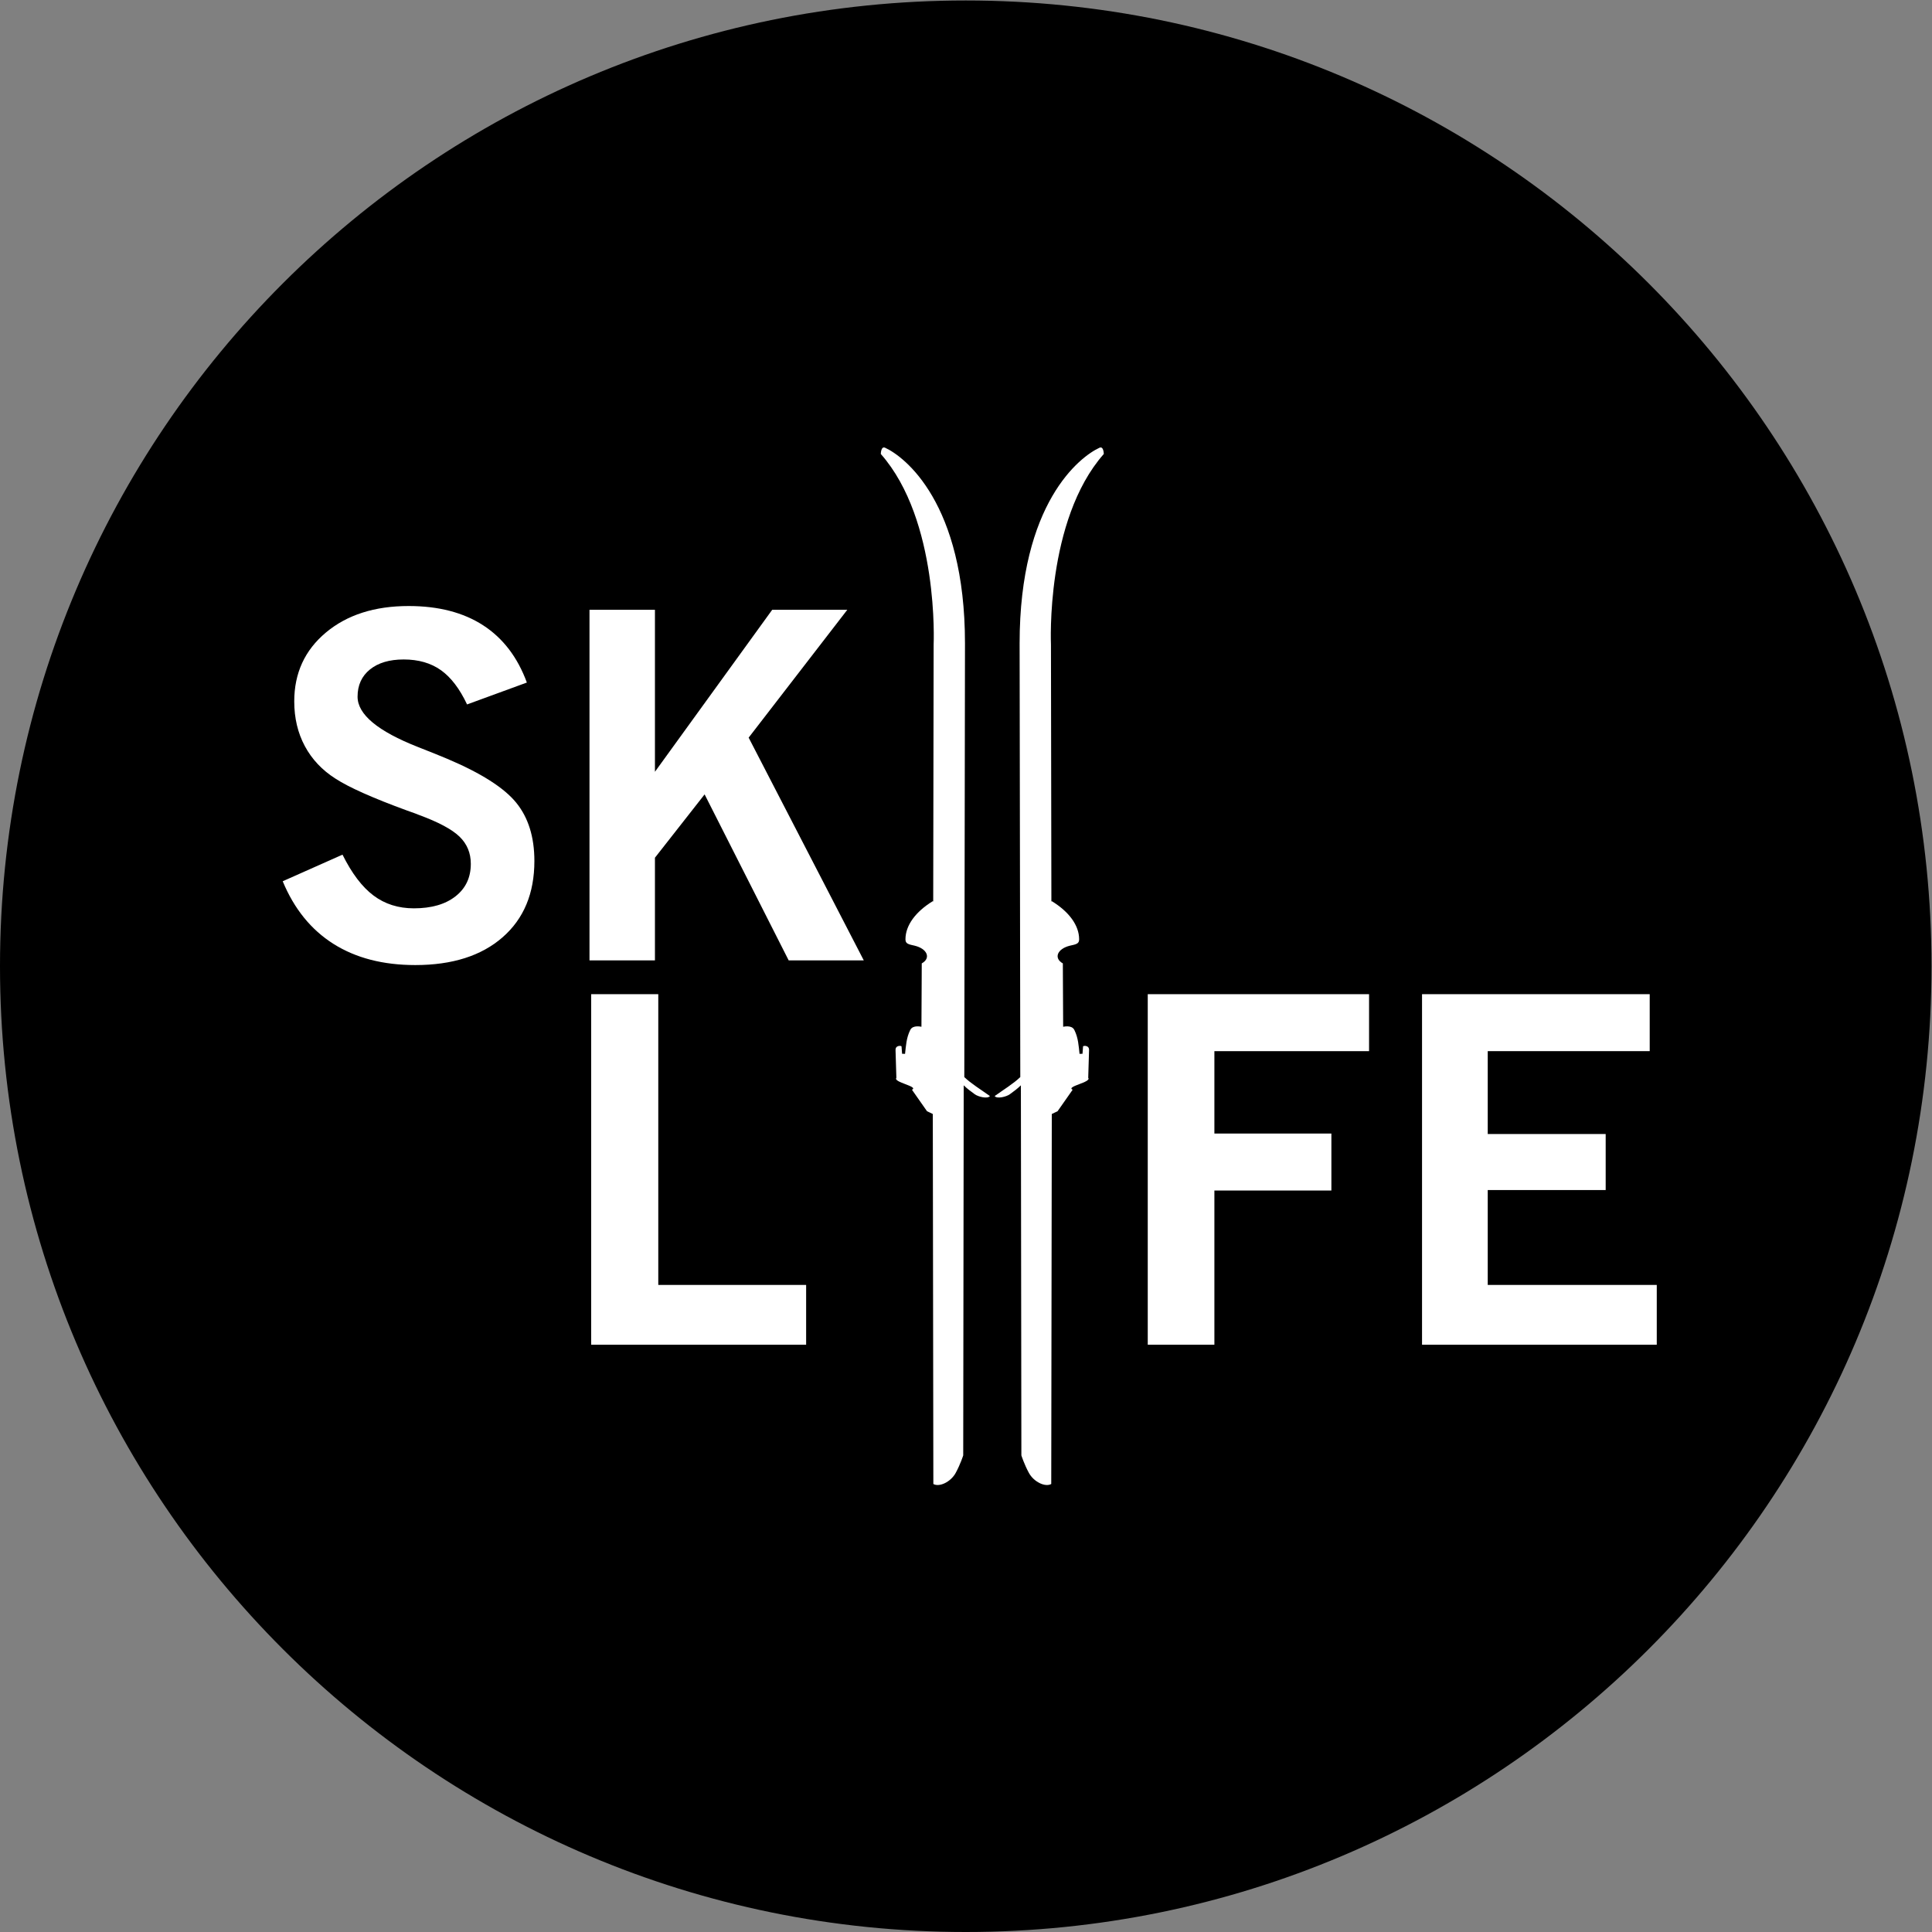
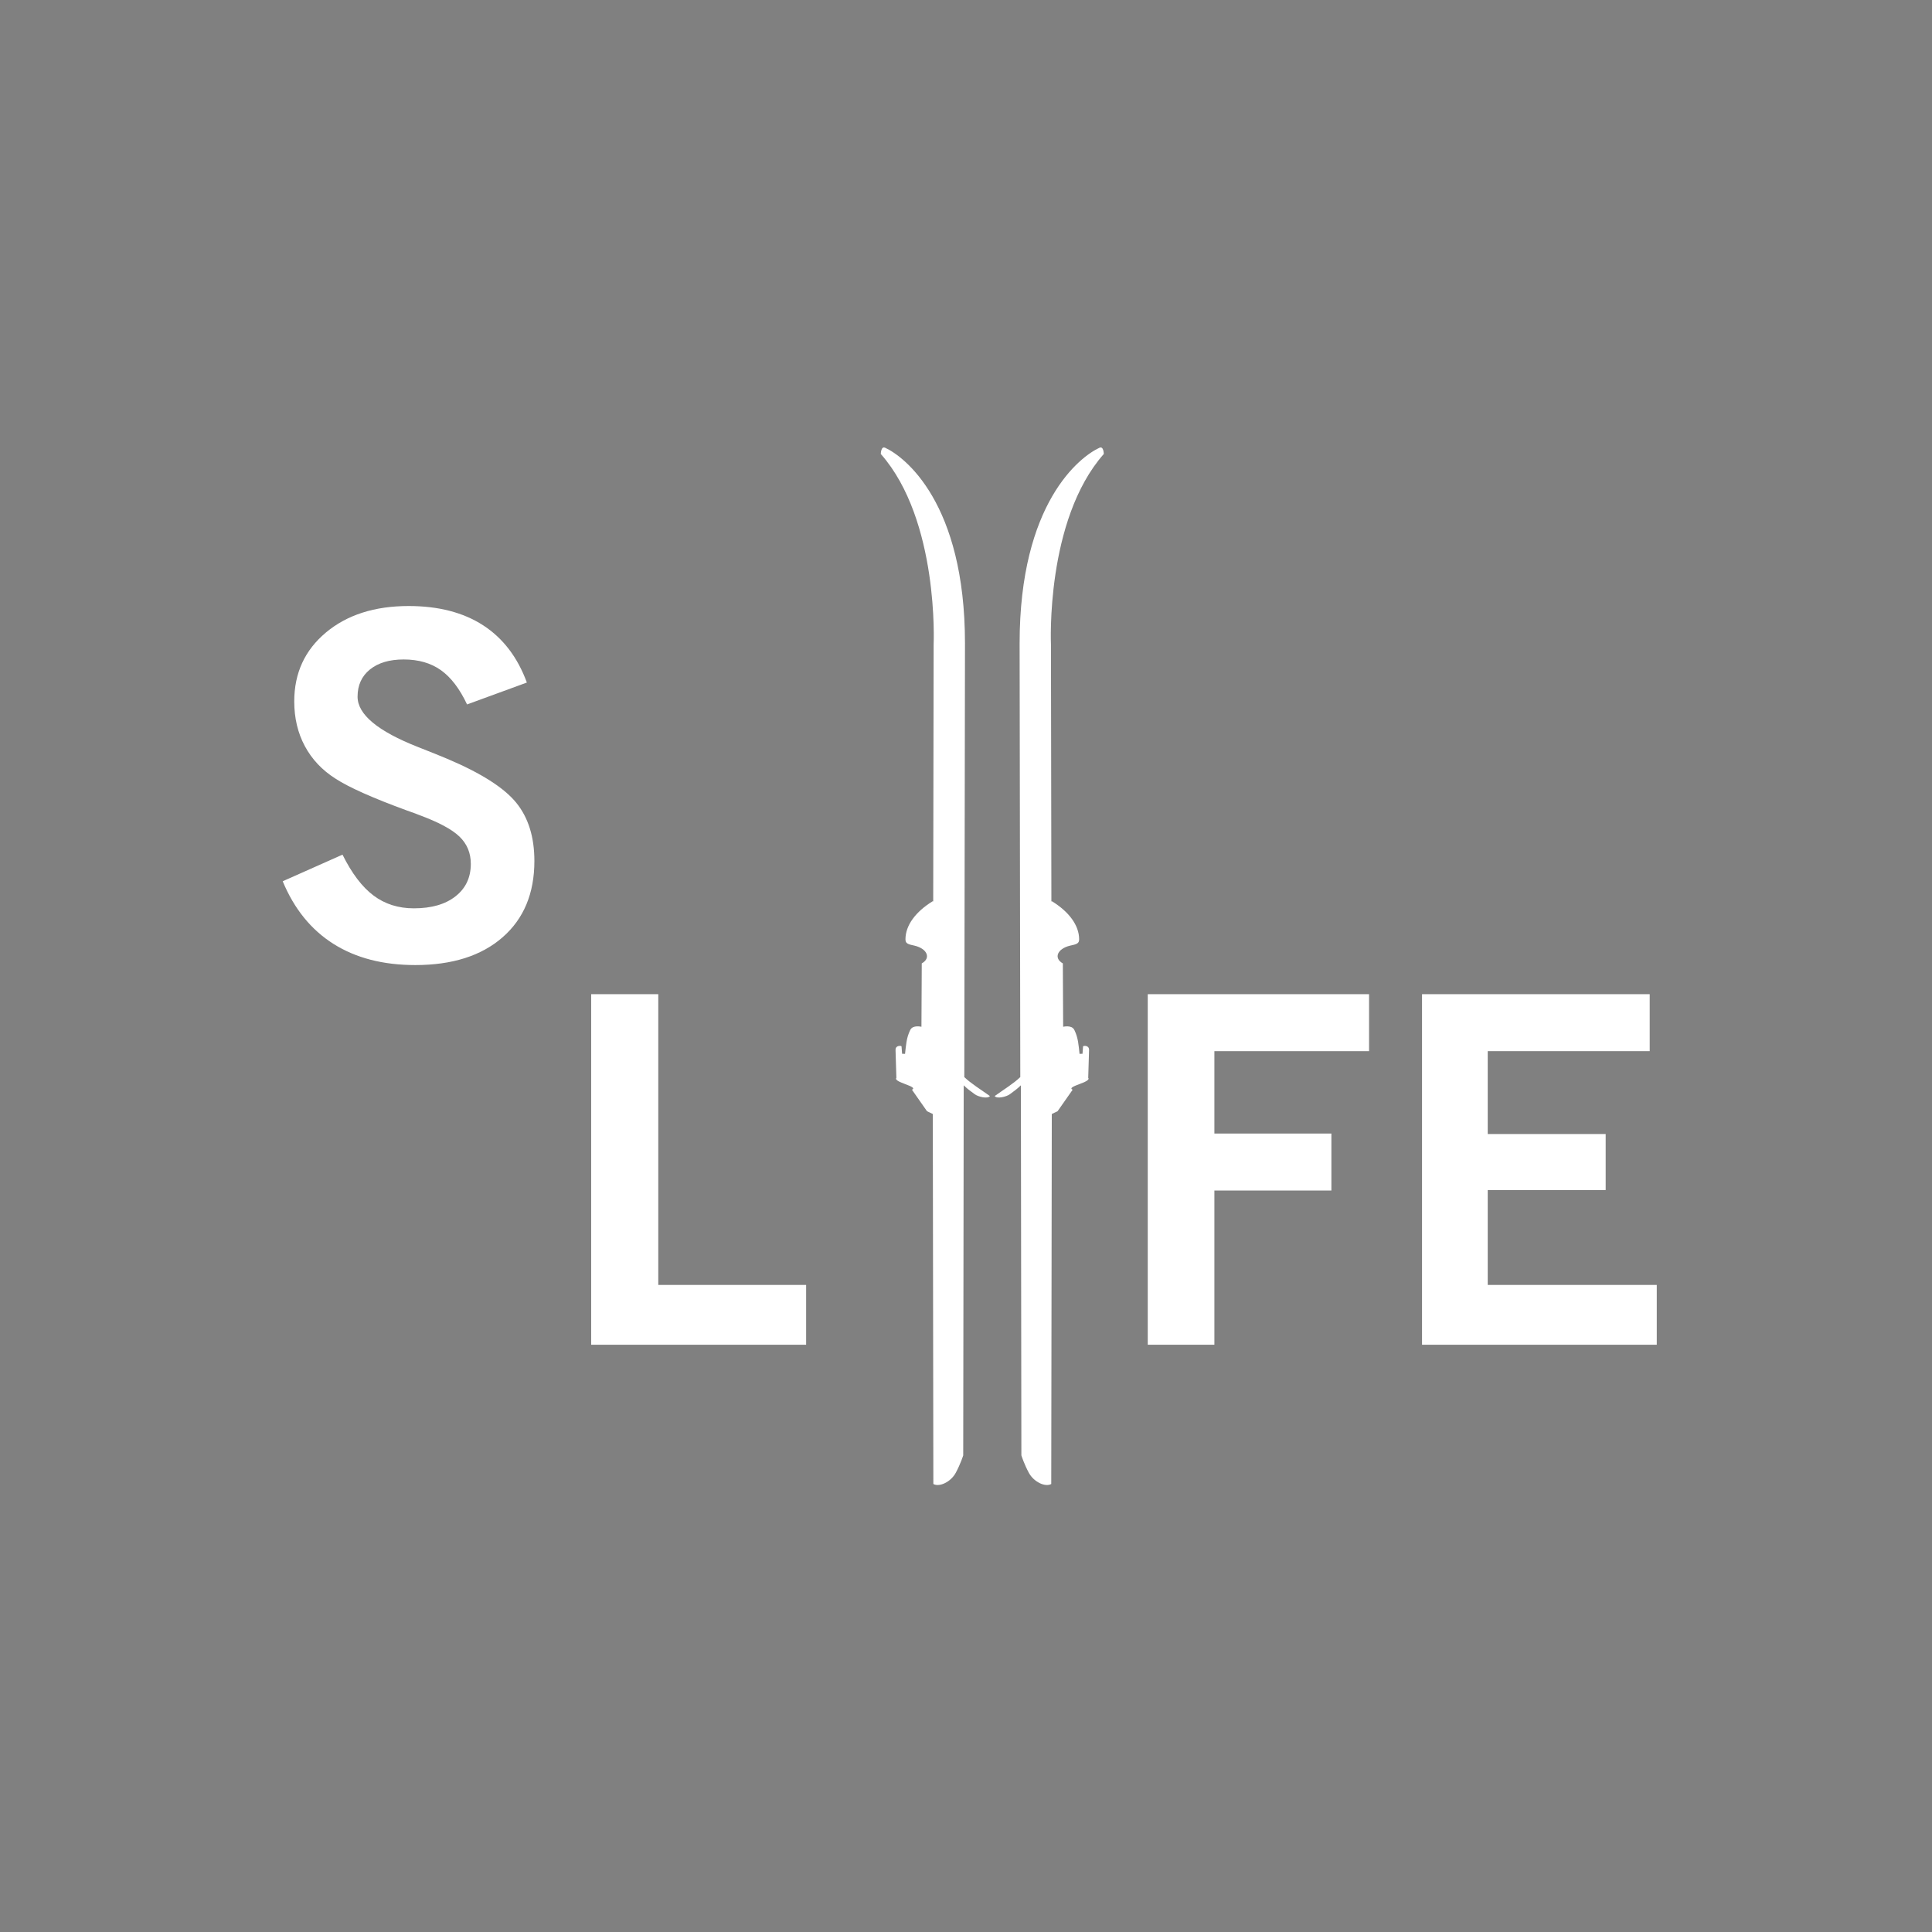
<svg xmlns="http://www.w3.org/2000/svg" viewBox="0 0 216 216" height="216" width="216" xml:space="preserve" id="svg2" version="1.1">
  <rect x="0" y="0" width="216" height="216" fill="#808080" stroke="none" />
  <defs id="defs6">
    <clipPath id="clipPath18">
      <path id="path16" d="M 0,162 H 162 V 0 H 0 Z" />
    </clipPath>
  </defs>
  <g transform="matrix(1.333,0,0,-1.333,0,216)" id="g10">
    <g id="g12">
      <g clip-path="url(#clipPath18)" id="g14">
        <g transform="translate(162,81)" id="g20">
-           <path id="path22" style="fill:#000000;fill-opacity:1;fill-rule:nonzero;stroke:none" d="m 0,0 c 0,-44.735 -36.265,-81 -81,-81 -44.735,0 -81,36.265 -81,81 0,44.735 36.265,81 81,81 C -36.265,81 0,44.735 0,0" />
-         </g>
+           </g>
        <g transform="translate(90.84,74.286)" id="g24">
          <path id="path26" style="fill:#ffffff;fill-opacity:1;fill-rule:nonzero;stroke:none" d="M 0,0 C -0.016,-0.209 -0.033,-0.419 -0.049,-0.628 -0.132,-0.63 -0.214,-0.632 -0.297,-0.633 -0.371,0.03 -0.403,0.696 -0.719,1.34 -0.765,1.434 -0.824,1.533 -0.967,1.6 -1.163,1.691 -1.423,1.689 -1.671,1.638 -1.678,3.003 -1.685,4.369 -1.692,5.735 l -0.005,1.217 c -0.789,0.438 -0.47,1.23 0.6,1.488 0.198,0.048 0.42,0.082 0.567,0.163 0.182,0.1 0.199,0.247 0.199,0.381 -0.005,1.149 -0.833,2.295 -2.299,3.192 -0.007,-0.016 -0.021,-0.033 -0.028,-0.049 l -0.036,21.566 c 0,0 -0.476,10.421 4.431,15.985 0,0 -0.007,0.686 -0.364,0.522 -1.623,-0.745 -6.696,-4.609 -6.696,-16.411 l 0.057,-36.371 c -0.561,-0.543 -1.39,-1.048 -2.149,-1.592 0.188,-0.258 0.981,-0.062 1.272,0.152 0.4,0.294 0.624,0.455 0.927,0.749 l 0.041,-31.037 c 0,0 0.224,-0.72 0.629,-1.467 0.411,-0.758 1.368,-1.22 1.876,-0.934 l 0.046,31.032 0.486,0.234 1.262,1.801 c -0.597,0.279 1.61,0.624 1.307,0.999 L 0.5,-0.366 C 0.503,-0.261 0.504,-0.149 0.416,-0.061 0.328,0.028 0.117,0.073 0,0" />
        </g>
        <g transform="translate(75.612,74.286)" id="g28">
          <path id="path30" style="fill:#ffffff;fill-opacity:1;fill-rule:nonzero;stroke:none" d="M 0,0 C 0.016,-0.209 0.033,-0.419 0.049,-0.628 0.132,-0.63 0.214,-0.632 0.297,-0.633 0.371,0.03 0.403,0.696 0.719,1.34 0.765,1.434 0.824,1.533 0.967,1.6 1.163,1.691 1.423,1.689 1.671,1.638 1.678,3.003 1.685,4.369 1.692,5.735 L 1.697,6.952 C 2.486,7.39 2.167,8.182 1.097,8.44 0.899,8.488 0.677,8.522 0.53,8.603 0.348,8.703 0.331,8.85 0.331,8.984 0.336,10.133 1.164,11.279 2.63,12.176 2.637,12.16 2.651,12.143 2.658,12.127 l 0.036,21.566 c 0,0 0.476,10.421 -4.431,15.985 0,0 0.007,0.686 0.364,0.522 C 0.25,49.455 5.323,45.591 5.323,33.789 L 5.266,-2.582 C 5.827,-3.125 6.656,-3.63 7.415,-4.174 7.227,-4.432 6.434,-4.236 6.143,-4.022 5.743,-3.728 5.519,-3.567 5.216,-3.273 L 5.175,-34.31 c 0,0 -0.224,-0.72 -0.629,-1.467 -0.411,-0.758 -1.368,-1.22 -1.876,-0.934 L 2.624,-5.679 2.138,-5.445 0.876,-3.644 c 0.597,0.279 -1.61,0.624 -1.307,0.999 -0.023,0.76 -0.046,1.519 -0.069,2.279 -0.003,0.105 -0.004,0.217 0.084,0.305 C -0.328,0.028 -0.117,0.073 0,0" />
        </g>
        <g transform="translate(23.711,88.128)" id="g32">
          <path id="path34" style="fill:#ffffff;fill-opacity:1;fill-rule:nonzero;stroke:none" d="m 0,0 5.016,2.231 c 0.777,-1.566 1.642,-2.709 2.596,-3.425 0.955,-0.718 2.084,-1.077 3.387,-1.077 1.475,0 2.64,0.335 3.495,1.007 0.856,0.671 1.283,1.58 1.283,2.725 0,0.909 -0.315,1.669 -0.947,2.281 C 14.198,4.354 13.06,4.963 11.414,5.568 11.189,5.66 10.867,5.779 10.446,5.924 7.563,6.978 5.556,7.872 4.424,8.609 3.305,9.32 2.449,10.229 1.856,11.335 1.264,12.44 0.968,13.69 0.968,15.086 c 0,2.37 0.886,4.295 2.656,5.776 1.771,1.481 4.084,2.222 6.94,2.222 2.501,0 4.585,-0.54 6.25,-1.619 1.665,-1.08 2.886,-2.68 3.664,-4.799 L 15.462,14.83 c -0.619,1.316 -1.35,2.274 -2.191,2.873 -0.843,0.599 -1.883,0.899 -3.121,0.899 -1.198,0 -2.142,-0.281 -2.834,-0.84 -0.691,-0.56 -1.037,-1.32 -1.037,-2.281 0,-1.488 1.692,-2.896 5.075,-4.225 1.041,-0.408 1.857,-0.737 2.449,-0.987 2.831,-1.199 4.756,-2.423 5.776,-3.673 1.02,-1.251 1.53,-2.883 1.53,-4.898 0,-2.712 -0.888,-4.844 -2.666,-6.397 -1.777,-1.554 -4.218,-2.33 -7.326,-2.33 -2.698,0 -4.985,0.592 -6.861,1.776 C 2.38,-4.067 0.961,-2.317 0,0" />
        </g>
        <g transform="translate(49.442,81.493)" id="g36">
-           <path id="path38" style="fill:#ffffff;fill-opacity:1;fill-rule:nonzero;stroke:none" d="M 0,0 V 29.402 H 5.489 V 15.817 l 9.834,13.585 h 6.299 L 13.349,18.681 23.004,0 H 16.705 L 9.655,13.921 5.489,8.609 V 0 Z" />
-         </g>
+           </g>
        <g transform="translate(49.583,49.255)" id="g40">
          <path id="path42" style="fill:#ffffff;fill-opacity:1;fill-rule:nonzero;stroke:none" d="M 0,0 V 29.402 H 5.628 V 5.016 H 18.029 V 0 Z" />
        </g>
        <g transform="translate(96.264,49.255)" id="g44">
          <path id="path46" style="fill:#ffffff;fill-opacity:1;fill-rule:nonzero;stroke:none" d="M 0,0 V 29.402 H 18.562 V 24.624 H 5.589 v -6.911 h 9.813 V 12.934 H 5.589 V 0 Z" />
        </g>
        <g transform="translate(119.269,49.255)" id="g48">
-           <path id="path50" style="fill:#ffffff;fill-opacity:1;fill-rule:nonzero;stroke:none" d="M 0,0 V 29.402 H 19.095 V 24.624 H 5.51 v -6.951 h 9.892 V 12.974 H 5.51 V 5.016 h 14.177 l 0,-5.016 z" />
+           <path id="path50" style="fill:#ffffff;fill-opacity:1;fill-rule:nonzero;stroke:none" d="M 0,0 V 29.402 H 19.095 V 24.624 H 5.51 v -6.951 h 9.892 V 12.974 H 5.51 V 5.016 h 14.177 l 0,-5.016 " />
        </g>
      </g>
    </g>
  </g>
</svg>